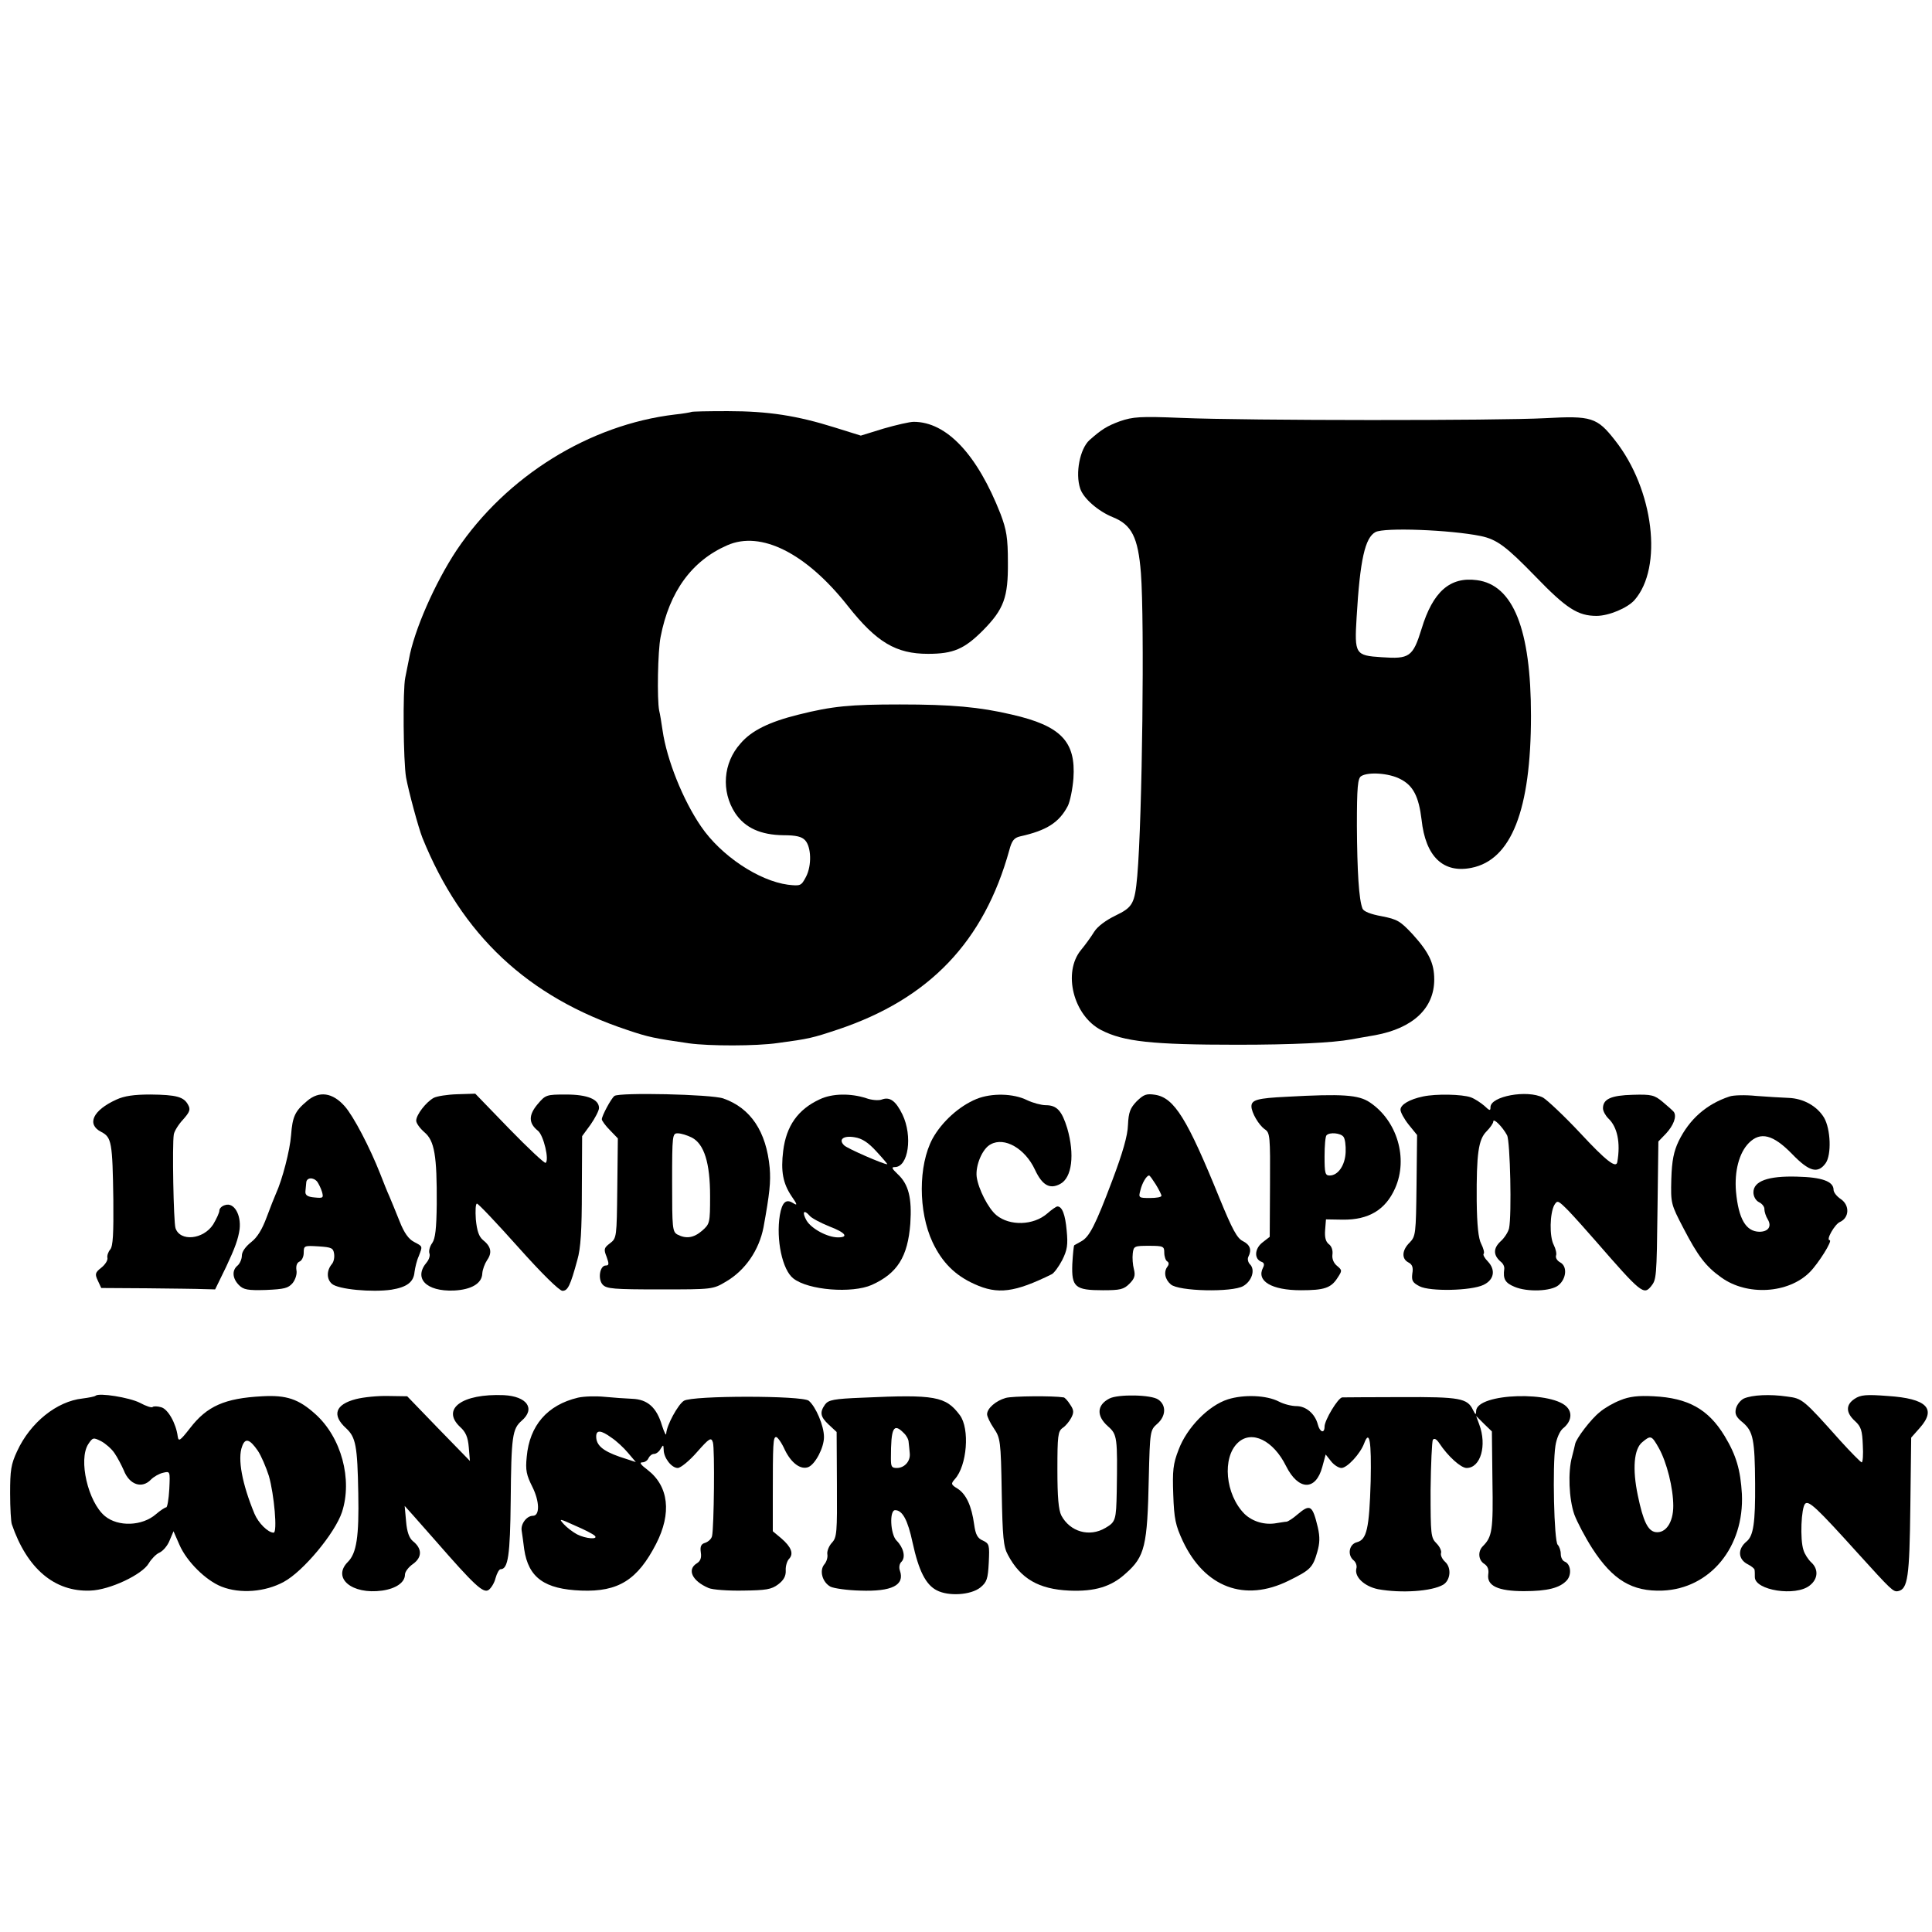
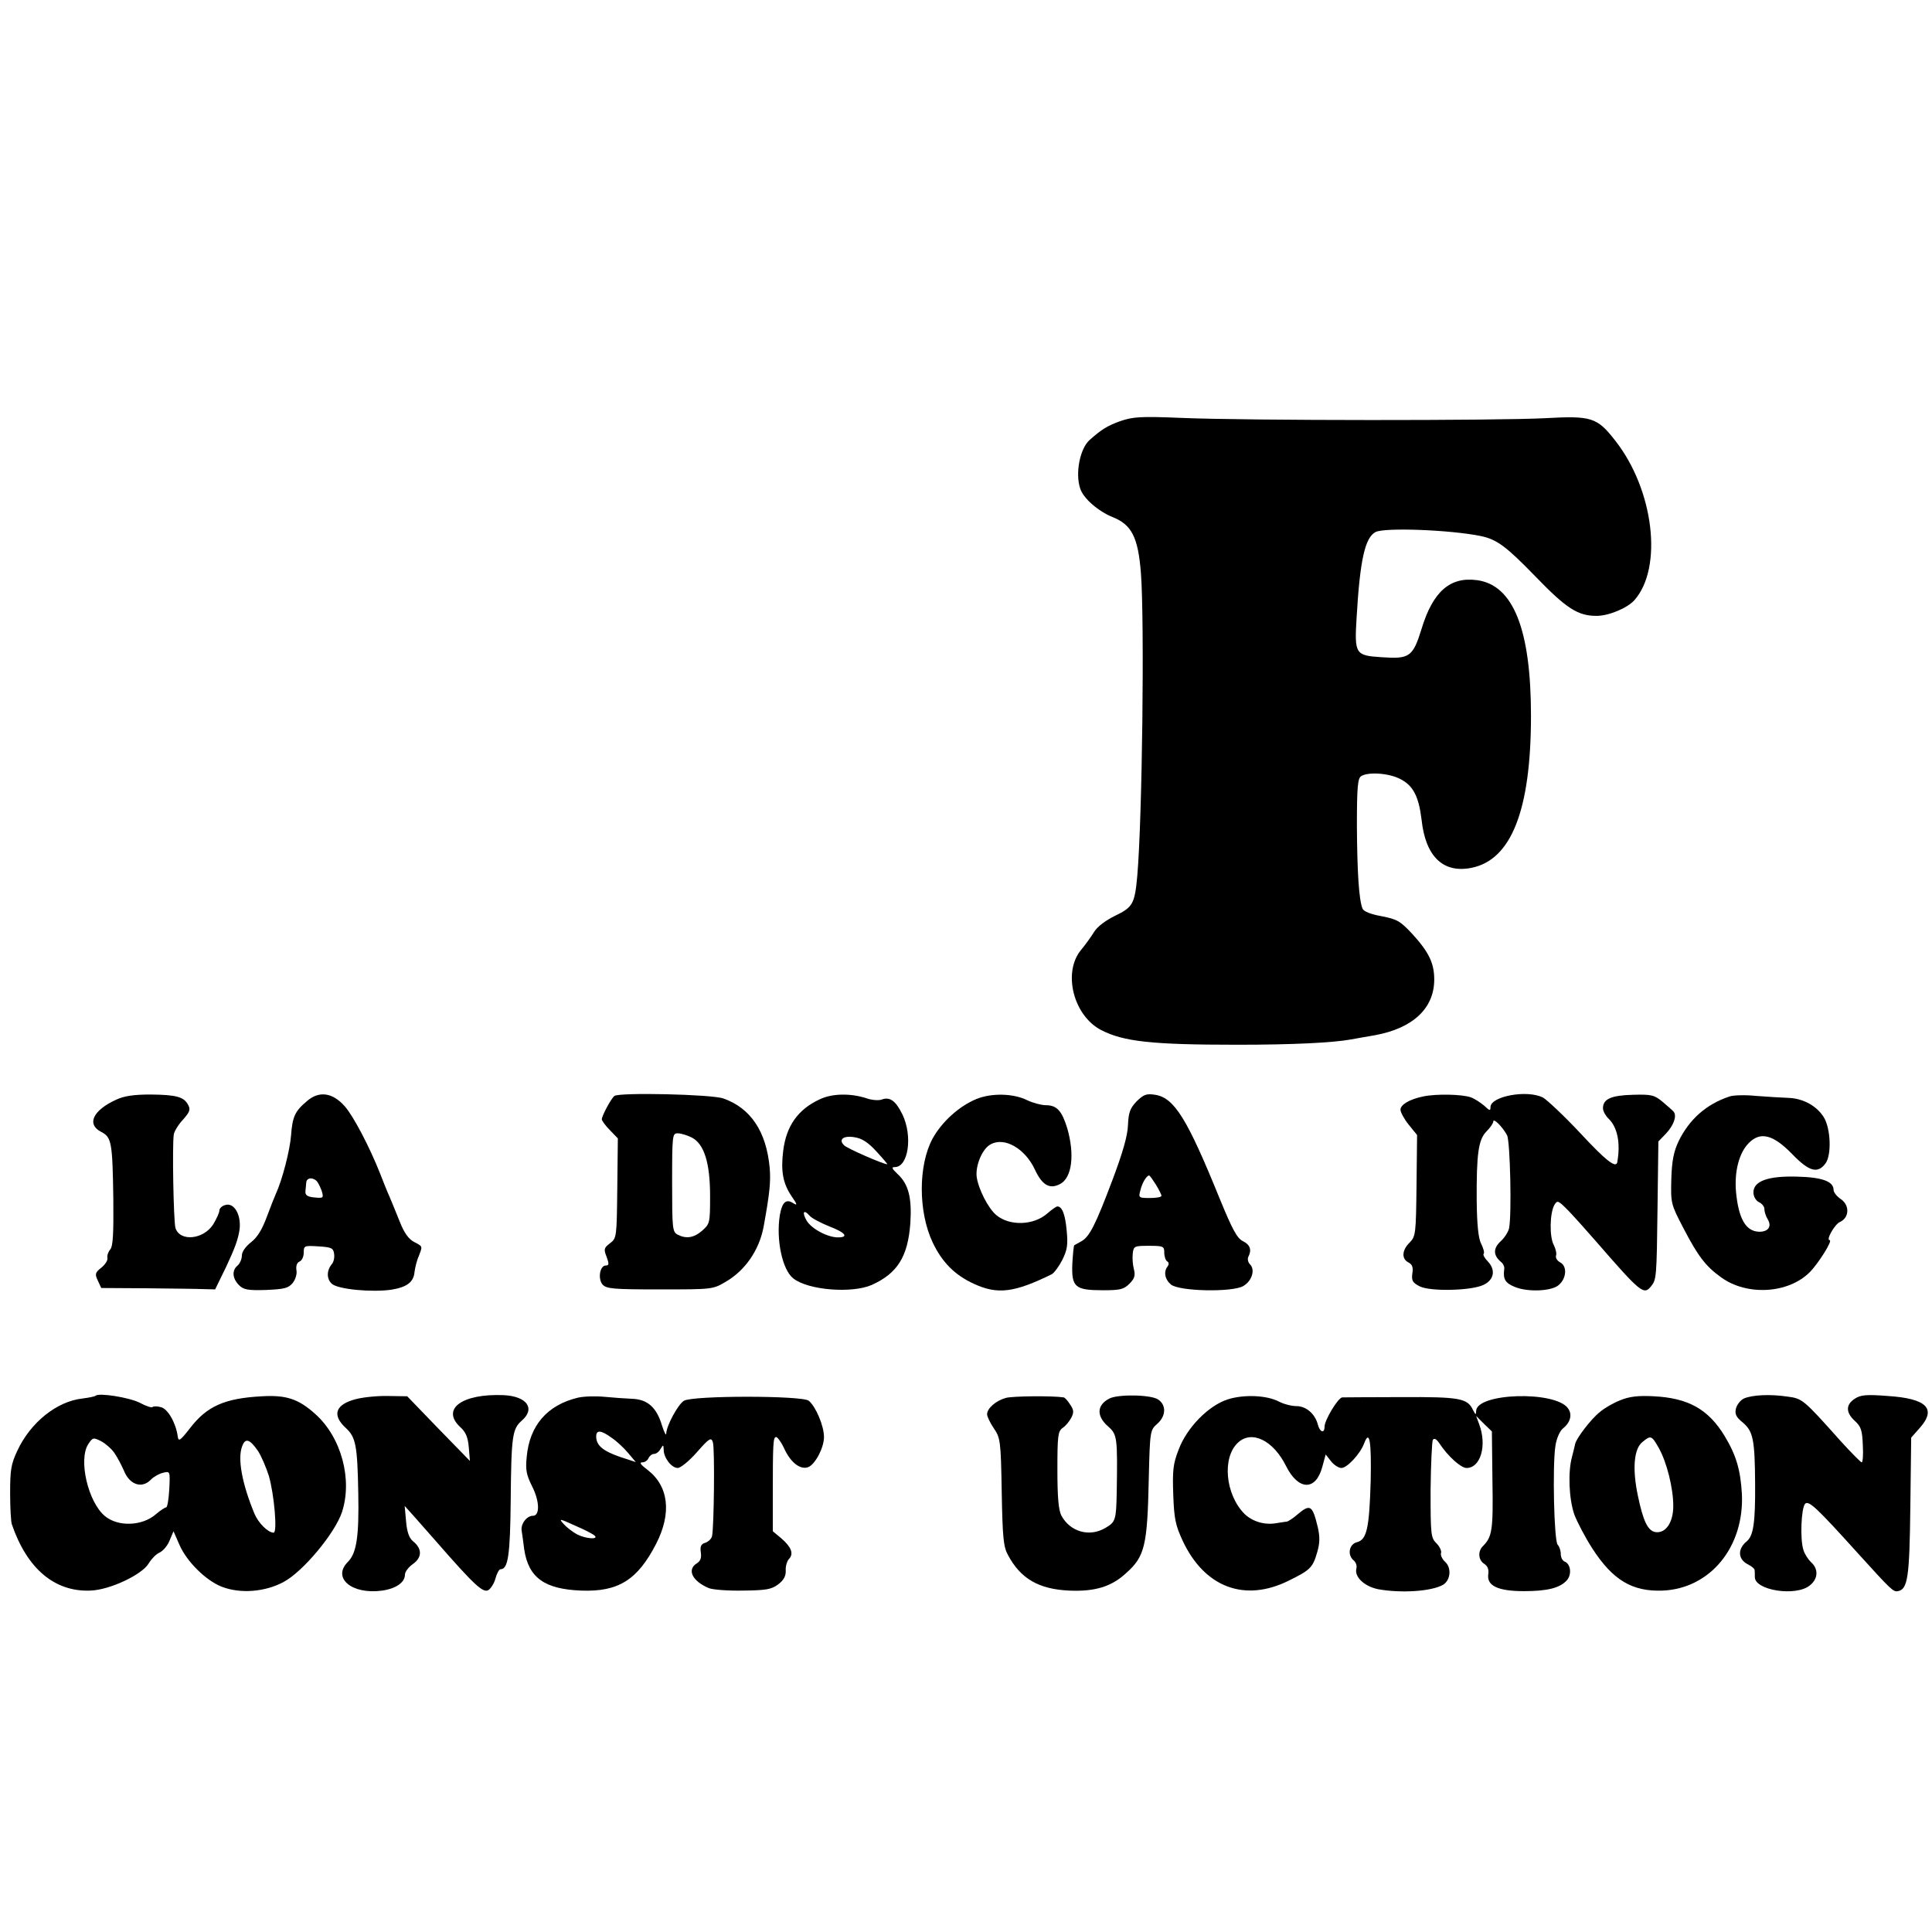
<svg xmlns="http://www.w3.org/2000/svg" version="1.0" width="687pt" height="687pt" viewBox="0 0 687 687" preserveAspectRatio="xMidYMid meet">
  <g transform="translate(0,687) scale(0.1,-0.1)" fill="#000000" stroke="none">
-     <path d="M2458 5405 c-2 -1 -28 -6 -58 -9 -304 -36 -599 -219 -776 -482 -77 -116 -152 -286 -170 -389 -3 -16 -9 -46 -13 -65 -9 -42 -7 -297 3 -355 9 -49 44 -179 58 -214 140 -346 374 -566 730 -684 74 -25 94 -29 218 -47 72 -10 239 -10 315 1 112 15 124 18 214 48 326 109 520 313 610 638 9 34 17 44 39 49 94 21 138 49 169 108 8 16 17 60 20 98 9 131 -44 187 -219 227 -115 27 -214 36 -398 36 -177 0 -240 -6 -360 -36 -105 -26 -168 -57 -207 -103 -62 -69 -69 -170 -19 -247 35 -53 91 -78 172 -79 45 0 65 -5 77 -18 22 -24 24 -90 3 -130 -17 -32 -19 -33 -64 -28 -104 14 -238 103 -309 207 -64 93 -122 237 -137 342 -4 27 -9 59 -12 70 -8 41 -5 212 5 262 31 161 111 271 237 326 120 53 281 -28 429 -216 102 -129 171 -170 285 -170 90 0 129 17 195 83 75 76 90 118 89 242 0 88 -5 116 -26 172 -83 212 -192 328 -309 328 -14 0 -62 -11 -107 -24 l-81 -25 -93 29 c-134 42 -236 58 -380 58 -70 0 -128 -1 -130 -3z" />
    <path d="M3982 5372 c-46 -17 -65 -29 -108 -67 -34 -31 -51 -118 -33 -172 11 -35 64 -81 116 -102 67 -27 90 -71 100 -199 13 -170 5 -870 -13 -1077 -9 -99 -16 -111 -78 -141 -33 -16 -63 -38 -75 -57 -11 -18 -32 -47 -47 -65 -66 -80 -27 -234 72 -285 80 -41 180 -52 484 -52 197 0 339 7 405 19 11 2 49 9 85 15 135 25 210 96 210 198 0 58 -19 97 -77 161 -44 47 -54 53 -110 64 -39 7 -64 17 -68 27 -13 32 -19 132 -20 294 0 139 3 169 15 177 25 16 99 11 139 -10 46 -23 66 -62 76 -145 14 -131 77 -191 177 -171 142 28 212 205 212 541 0 307 -63 465 -192 482 -96 13 -157 -41 -197 -173 -31 -100 -43 -108 -142 -101 -94 6 -97 11 -89 142 12 205 30 283 67 303 32 17 266 8 374 -14 58 -12 91 -37 195 -144 110 -114 151 -140 217 -140 44 0 110 28 135 56 102 116 69 393 -69 568 -64 82 -84 88 -248 79 -165 -9 -1058 -9 -1295 1 -146 6 -171 4 -218 -12z" />
    <path d="M414 2960 c-84 -38 -107 -88 -54 -115 37 -19 40 -37 43 -241 1 -120 -1 -165 -11 -177 -7 -8 -12 -22 -10 -30 2 -8 -8 -24 -22 -35 -22 -17 -23 -23 -12 -46 l12 -26 162 -1 c90 -1 181 -2 203 -3 l40 -1 39 80 c32 68 43 99 48 134 6 52 -20 96 -51 86 -12 -3 -21 -12 -21 -20 0 -7 -10 -29 -22 -49 -35 -54 -118 -62 -134 -13 -7 23 -12 297 -6 333 2 12 17 36 33 53 24 27 27 36 18 52 -15 29 -42 36 -134 37 -58 0 -93 -5 -121 -18z" />
    <path d="M1092 2955 c-43 -36 -52 -55 -57 -122 -4 -53 -31 -158 -54 -208 -5 -11 -20 -49 -33 -84 -16 -43 -33 -71 -55 -88 -20 -16 -33 -34 -33 -48 0 -12 -7 -28 -15 -35 -21 -17 -19 -46 5 -70 16 -16 31 -19 96 -17 65 3 79 6 95 25 10 13 16 33 13 46 -2 15 2 26 11 30 8 3 15 17 15 31 0 26 2 26 53 23 46 -3 52 -6 55 -26 2 -13 -1 -29 -8 -37 -19 -23 -19 -53 0 -70 22 -20 143 -31 212 -21 55 9 79 27 82 63 2 15 8 41 15 56 14 37 15 34 -17 51 -19 10 -35 32 -51 73 -13 32 -29 72 -36 88 -8 17 -22 53 -33 81 -37 94 -95 205 -126 240 -43 49 -91 56 -134 19z m36 -287 c5 -7 13 -23 17 -36 6 -22 4 -23 -27 -20 -24 2 -33 8 -32 21 1 9 2 24 3 32 1 18 25 20 39 3z" />
-     <path d="M1542 2966 c-27 -15 -62 -60 -62 -81 0 -9 13 -27 29 -41 36 -30 45 -83 44 -256 -1 -87 -5 -122 -16 -138 -9 -12 -13 -29 -10 -37 3 -7 -1 -21 -9 -31 -49 -57 -3 -105 96 -101 62 3 100 25 101 61 1 14 9 35 17 47 19 27 14 49 -15 72 -14 12 -21 32 -25 73 -2 31 -1 56 4 56 5 0 71 -70 147 -155 82 -92 146 -155 157 -155 19 0 28 18 53 110 12 41 16 105 16 247 l1 193 30 41 c16 23 30 50 30 59 0 31 -41 48 -117 48 -70 0 -73 -1 -101 -34 -33 -39 -33 -68 1 -95 20 -16 41 -105 27 -114 -4 -2 -62 52 -129 121 l-121 125 -64 -2 c-35 -1 -73 -7 -84 -13z" />
    <path d="M2185 2973 c-12 -9 -45 -71 -45 -83 0 -5 13 -23 29 -39 l28 -29 -2 -177 c-2 -174 -2 -178 -26 -196 -21 -16 -23 -21 -12 -48 9 -25 9 -31 -3 -31 -21 0 -29 -48 -11 -68 14 -15 39 -17 204 -17 187 0 188 0 235 28 68 40 117 111 133 193 22 121 26 161 22 211 -12 130 -68 213 -165 247 -43 15 -369 22 -387 9z m275 -148 c44 -23 65 -90 65 -208 0 -96 -1 -99 -28 -123 -30 -26 -57 -30 -88 -14 -18 10 -19 23 -19 185 0 170 1 175 20 175 12 0 34 -7 50 -15z" />
    <path d="M2915 2961 c-78 -36 -119 -95 -130 -183 -9 -73 -1 -116 30 -162 21 -30 21 -34 5 -24 -25 16 -39 3 -47 -43 -14 -87 9 -195 48 -225 53 -42 209 -54 279 -23 91 41 128 100 137 218 6 91 -6 140 -45 176 -21 20 -23 25 -10 25 48 0 64 110 27 187 -24 49 -45 64 -74 53 -11 -4 -36 -2 -55 5 -56 18 -121 17 -165 -4z m202 -186 c23 -25 40 -45 38 -45 -14 0 -142 56 -153 67 -22 21 -3 36 37 29 26 -4 48 -18 78 -51z m-238 -228 c6 -8 38 -25 70 -38 58 -22 70 -39 31 -39 -38 0 -95 31 -112 60 -17 30 -10 41 11 17z" />
    <path d="M3472 2962 c-61 -25 -123 -81 -156 -141 -51 -95 -51 -259 0 -368 34 -72 80 -118 149 -149 83 -38 143 -30 275 35 8 4 25 27 37 50 18 36 21 54 16 105 -5 57 -16 86 -33 86 -4 0 -20 -11 -36 -25 -49 -43 -134 -45 -181 -6 -29 24 -64 93 -70 136 -5 40 20 101 50 116 49 27 122 -15 157 -90 26 -56 53 -71 90 -51 42 22 52 105 25 198 -19 62 -37 82 -76 82 -16 0 -46 8 -67 18 -48 24 -126 26 -180 4z" />
    <path d="M4042 2954 c-23 -24 -29 -39 -31 -84 -1 -38 -19 -100 -56 -198 -60 -159 -81 -200 -110 -216 -11 -6 -22 -12 -25 -14 -2 -1 -5 -32 -7 -67 -3 -82 10 -93 109 -93 61 0 74 3 94 23 18 18 22 29 16 52 -4 15 -6 40 -4 56 3 26 6 27 58 27 51 0 54 -2 54 -24 0 -14 5 -28 10 -31 7 -4 7 -11 2 -18 -15 -19 -10 -46 11 -64 27 -25 219 -29 258 -6 31 18 43 58 24 77 -7 7 -10 19 -6 27 13 25 6 43 -20 56 -20 10 -37 41 -82 151 -115 283 -161 358 -229 369 -32 5 -41 1 -66 -23z m68 -296 c11 -18 20 -36 20 -40 0 -5 -18 -8 -41 -8 -40 0 -41 1 -34 27 6 26 22 53 31 53 3 0 13 -15 24 -32z" />
-     <path d="M4575 2970 c-103 -5 -125 -11 -125 -34 0 -22 26 -67 48 -82 18 -12 19 -25 18 -198 l-1 -184 -27 -21 c-27 -22 -29 -58 -2 -68 9 -3 11 -10 5 -21 -24 -47 30 -80 135 -80 83 0 107 8 130 44 17 26 17 27 -2 43 -12 10 -18 25 -16 40 2 15 -3 30 -13 37 -11 9 -15 24 -13 50 l3 38 60 -1 c92 -1 152 35 186 112 47 106 7 240 -90 305 -40 27 -97 31 -296 20z m202 -142 c6 -7 9 -32 8 -55 -2 -47 -27 -83 -57 -83 -16 0 -18 9 -18 68 0 38 3 72 7 75 11 12 50 8 60 -5z" />
    <path d="M5060 2971 c-48 -10 -80 -29 -80 -47 0 -9 13 -33 29 -53 l30 -37 -2 -180 c-2 -171 -3 -180 -24 -202 -28 -27 -30 -58 -5 -71 14 -7 18 -18 14 -40 -3 -25 1 -32 26 -45 37 -19 183 -16 227 5 38 18 44 53 16 83 -12 12 -19 25 -15 28 3 4 -1 19 -9 35 -10 19 -15 66 -16 153 -1 168 6 218 35 247 13 13 24 29 24 35 0 14 33 -19 49 -49 11 -21 17 -284 7 -331 -3 -13 -17 -35 -31 -47 -26 -25 -25 -49 2 -72 8 -6 13 -17 12 -25 -5 -36 3 -50 37 -64 45 -19 130 -16 156 6 28 23 32 67 6 81 -11 6 -17 16 -15 24 3 7 -1 24 -8 38 -16 30 -14 113 2 142 11 18 13 17 50 -20 21 -22 65 -71 98 -109 160 -184 170 -192 196 -160 19 24 20 29 23 282 l3 233 27 28 c27 29 39 61 28 77 -4 5 -22 21 -40 36 -29 24 -39 27 -106 25 -77 -2 -106 -15 -106 -48 0 -10 9 -26 19 -36 32 -30 44 -86 32 -155 -4 -24 -40 4 -132 103 -57 61 -117 117 -132 126 -56 29 -187 5 -187 -34 0 -14 -3 -13 -22 5 -13 11 -34 25 -48 30 -31 11 -123 13 -170 3z" />
    <path d="M6150 2971 c-82 -27 -143 -81 -181 -159 -17 -36 -24 -68 -26 -135 -2 -86 -2 -88 44 -176 50 -96 78 -134 133 -173 92 -67 239 -58 315 18 31 31 83 114 71 114 -14 0 18 57 37 65 33 15 35 59 3 81 -14 9 -26 24 -26 33 0 30 -41 45 -130 47 -103 3 -155 -16 -155 -56 0 -14 8 -29 20 -35 11 -5 20 -17 19 -25 0 -8 5 -25 12 -36 15 -25 2 -44 -30 -44 -48 1 -74 46 -83 143 -6 72 11 138 46 173 41 41 86 30 154 -40 60 -62 91 -71 119 -32 21 30 18 121 -6 162 -25 41 -73 68 -126 70 -25 1 -76 4 -115 7 -38 4 -81 3 -95 -2z" />
    <path d="M340 1907 c-3 -3 -24 -7 -47 -10 -91 -10 -185 -85 -232 -187 -22 -47 -25 -68 -25 -150 0 -52 3 -102 6 -110 54 -158 152 -241 279 -236 69 2 185 57 208 97 9 15 26 33 38 38 13 6 29 25 36 43 l14 33 21 -48 c26 -60 94 -127 150 -149 66 -26 155 -19 221 17 69 37 182 173 207 248 38 116 -2 266 -95 349 -59 53 -102 68 -189 63 -133 -7 -196 -35 -256 -113 -36 -46 -41 -49 -44 -30 -6 47 -35 98 -59 104 -13 4 -27 4 -30 1 -3 -4 -24 3 -46 15 -38 19 -145 36 -157 25z m67 -204 c11 -16 25 -43 33 -61 20 -52 65 -67 97 -33 10 10 29 21 43 24 25 6 25 6 22 -58 -2 -36 -7 -65 -11 -65 -4 0 -21 -11 -36 -24 -49 -43 -135 -46 -182 -7 -60 50 -95 201 -59 256 16 24 18 24 46 10 15 -8 37 -27 47 -42z m510 8 c12 -18 29 -58 39 -89 19 -66 31 -202 17 -202 -20 0 -54 34 -68 67 -44 106 -61 196 -44 240 11 31 27 26 56 -16z" />
    <path d="M1266 1895 c-74 -19 -87 -57 -35 -104 34 -32 40 -61 43 -231 3 -154 -6 -213 -37 -244 -57 -57 14 -117 122 -102 49 7 81 29 81 57 0 10 13 27 29 38 33 24 32 55 -1 81 -13 11 -21 33 -24 70 l-5 55 27 -30 c14 -16 52 -59 83 -94 137 -157 169 -187 188 -175 9 6 21 25 25 42 5 18 13 32 18 32 27 0 34 51 36 243 2 231 6 256 39 285 50 43 19 87 -64 91 -148 6 -223 -49 -155 -113 20 -18 28 -36 31 -73 l4 -48 -112 115 -111 115 -67 1 c-36 1 -88 -4 -115 -11z" />
    <path d="M2055 1900 c-109 -26 -172 -99 -182 -210 -5 -48 -1 -65 20 -107 26 -52 27 -103 2 -103 -22 0 -44 -29 -40 -53 2 -12 6 -42 9 -66 15 -101 72 -142 203 -147 132 -5 200 38 266 166 56 109 45 205 -30 263 -24 18 -31 27 -19 27 9 0 19 7 22 15 4 8 12 15 20 15 7 0 18 8 23 18 10 16 10 15 11 -3 0 -29 28 -65 50 -65 10 0 41 25 68 56 45 51 51 54 57 35 7 -22 4 -302 -3 -333 -2 -10 -13 -20 -24 -24 -15 -4 -19 -13 -16 -34 3 -19 -1 -31 -14 -39 -36 -22 -17 -63 42 -88 14 -6 69 -10 122 -9 82 1 101 4 125 22 20 15 28 30 27 50 -1 15 5 34 12 41 17 18 8 42 -28 73 l-30 25 0 120 c0 194 1 215 12 215 5 0 20 -21 31 -46 23 -47 56 -71 83 -61 25 10 56 69 56 107 0 40 -29 108 -54 129 -23 19 -413 19 -444 0 -21 -13 -62 -88 -63 -117 0 -9 -7 4 -15 29 -19 64 -51 93 -106 95 -23 1 -68 4 -98 7 -30 3 -73 2 -95 -3z m119 -142 c17 -11 44 -36 59 -54 l28 -33 -58 19 c-60 21 -83 41 -83 72 0 24 17 23 54 -4z m-59 -349 c14 -14 -32 -11 -63 5 -15 8 -36 24 -47 36 -19 21 -17 21 40 -5 33 -14 64 -30 70 -36z" />
-     <path d="M3067 1900 c-102 -4 -121 -8 -133 -24 -20 -28 -17 -44 13 -72 l28 -26 1 -186 c1 -172 0 -189 -18 -208 -11 -12 -18 -31 -16 -41 2 -11 -3 -27 -11 -36 -18 -22 -7 -63 22 -79 12 -6 60 -13 106 -14 112 -4 159 19 141 71 -4 11 -2 25 6 32 15 16 7 50 -18 75 -22 22 -26 108 -5 108 26 0 45 -35 62 -115 22 -101 47 -150 86 -170 42 -22 121 -17 155 10 23 19 27 30 30 89 3 62 2 67 -21 78 -19 8 -26 21 -31 57 -9 66 -28 107 -58 127 -25 15 -25 18 -11 34 44 48 54 180 18 228 -50 67 -88 74 -346 62z m147 -126 c9 -8 17 -23 17 -32 1 -9 3 -27 4 -40 3 -28 -19 -52 -46 -52 -19 0 -21 5 -21 35 0 108 9 127 46 89z" />
    <path d="M3576 1899 c-35 -10 -66 -37 -66 -58 0 -8 11 -31 24 -50 23 -34 25 -44 28 -226 3 -161 6 -195 22 -224 45 -85 110 -122 218 -127 91 -4 150 14 201 61 68 60 77 97 82 340 4 167 5 170 30 192 31 27 33 66 4 86 -24 18 -143 20 -174 4 -45 -23 -47 -62 -5 -99 33 -29 34 -39 31 -233 -2 -100 -4 -107 -40 -128 -57 -34 -126 -14 -157 44 -10 20 -14 65 -14 163 0 120 2 136 18 148 11 7 24 23 31 36 10 19 10 28 -4 48 -8 13 -19 25 -23 25 -36 6 -183 5 -206 -2z" />
    <path d="M4366 1894 c-69 -22 -146 -101 -175 -179 -20 -51 -22 -75 -19 -160 3 -86 8 -109 34 -165 78 -165 220 -218 376 -141 77 38 86 46 102 102 9 31 10 53 2 88 -19 79 -27 84 -72 46 -16 -14 -33 -25 -39 -26 -5 0 -21 -3 -35 -5 -42 -8 -86 5 -115 33 -68 69 -80 200 -23 253 49 46 126 8 171 -83 44 -88 106 -89 129 -3 l12 44 19 -24 c10 -13 27 -24 37 -24 20 0 67 50 81 88 19 50 26 7 23 -135 -5 -169 -14 -208 -49 -217 -28 -7 -35 -46 -11 -65 8 -7 12 -20 9 -29 -7 -30 29 -63 77 -73 82 -15 191 -8 232 16 26 16 30 60 7 81 -11 10 -17 24 -15 31 3 7 -4 23 -16 35 -20 20 -21 30 -21 189 1 93 5 173 8 179 5 7 13 3 23 -12 31 -47 77 -88 97 -88 50 0 73 80 45 155 l-11 30 28 -28 28 -27 2 -176 c3 -175 -1 -199 -34 -232 -19 -19 -16 -50 5 -63 12 -8 17 -20 14 -38 -5 -40 35 -59 127 -59 83 0 128 11 153 39 18 21 13 58 -8 66 -8 3 -14 15 -14 27 0 12 -5 27 -11 33 -13 13 -19 282 -8 352 4 26 15 51 26 61 28 22 35 51 18 73 -46 62 -323 54 -326 -10 0 -15 -2 -15 -11 3 -20 42 -46 47 -255 46 -109 0 -203 -1 -210 -1 -15 -1 -63 -81 -63 -104 0 -26 -17 -20 -24 8 -10 38 -42 65 -76 65 -17 0 -45 7 -62 16 -44 23 -125 26 -182 8z" />
    <path d="M5762 1891 c-24 -9 -57 -28 -73 -42 -31 -24 -85 -95 -88 -114 -1 -5 -6 -26 -11 -45 -15 -54 -11 -150 8 -205 10 -27 39 -82 64 -121 73 -113 142 -154 250 -150 169 7 291 155 282 344 -5 85 -20 137 -61 205 -58 96 -130 136 -253 142 -54 3 -87 -1 -118 -14z m136 -169 c29 -51 52 -144 52 -207 0 -59 -27 -98 -63 -93 -27 4 -44 38 -63 130 -20 95 -14 166 16 190 30 25 33 24 58 -20z" />
    <path d="M6201 1897 c-12 -6 -24 -21 -28 -35 -5 -20 0 -31 25 -51 36 -31 42 -61 43 -216 1 -140 -6 -186 -30 -206 -33 -27 -31 -63 3 -81 14 -7 25 -16 25 -20 1 -5 1 -16 1 -26 0 -47 145 -70 195 -30 30 23 32 58 6 82 -11 10 -24 30 -28 44 -13 38 -8 151 6 165 13 12 41 -14 189 -178 117 -129 124 -136 141 -133 35 7 41 49 44 301 l3 245 31 35 c60 68 24 104 -114 113 -77 6 -97 4 -118 -10 -32 -21 -32 -49 1 -79 22 -20 26 -34 28 -86 2 -33 0 -61 -4 -61 -3 0 -38 35 -76 77 -132 148 -135 150 -189 157 -61 9 -124 6 -154 -7z" />
  </g>
</svg>